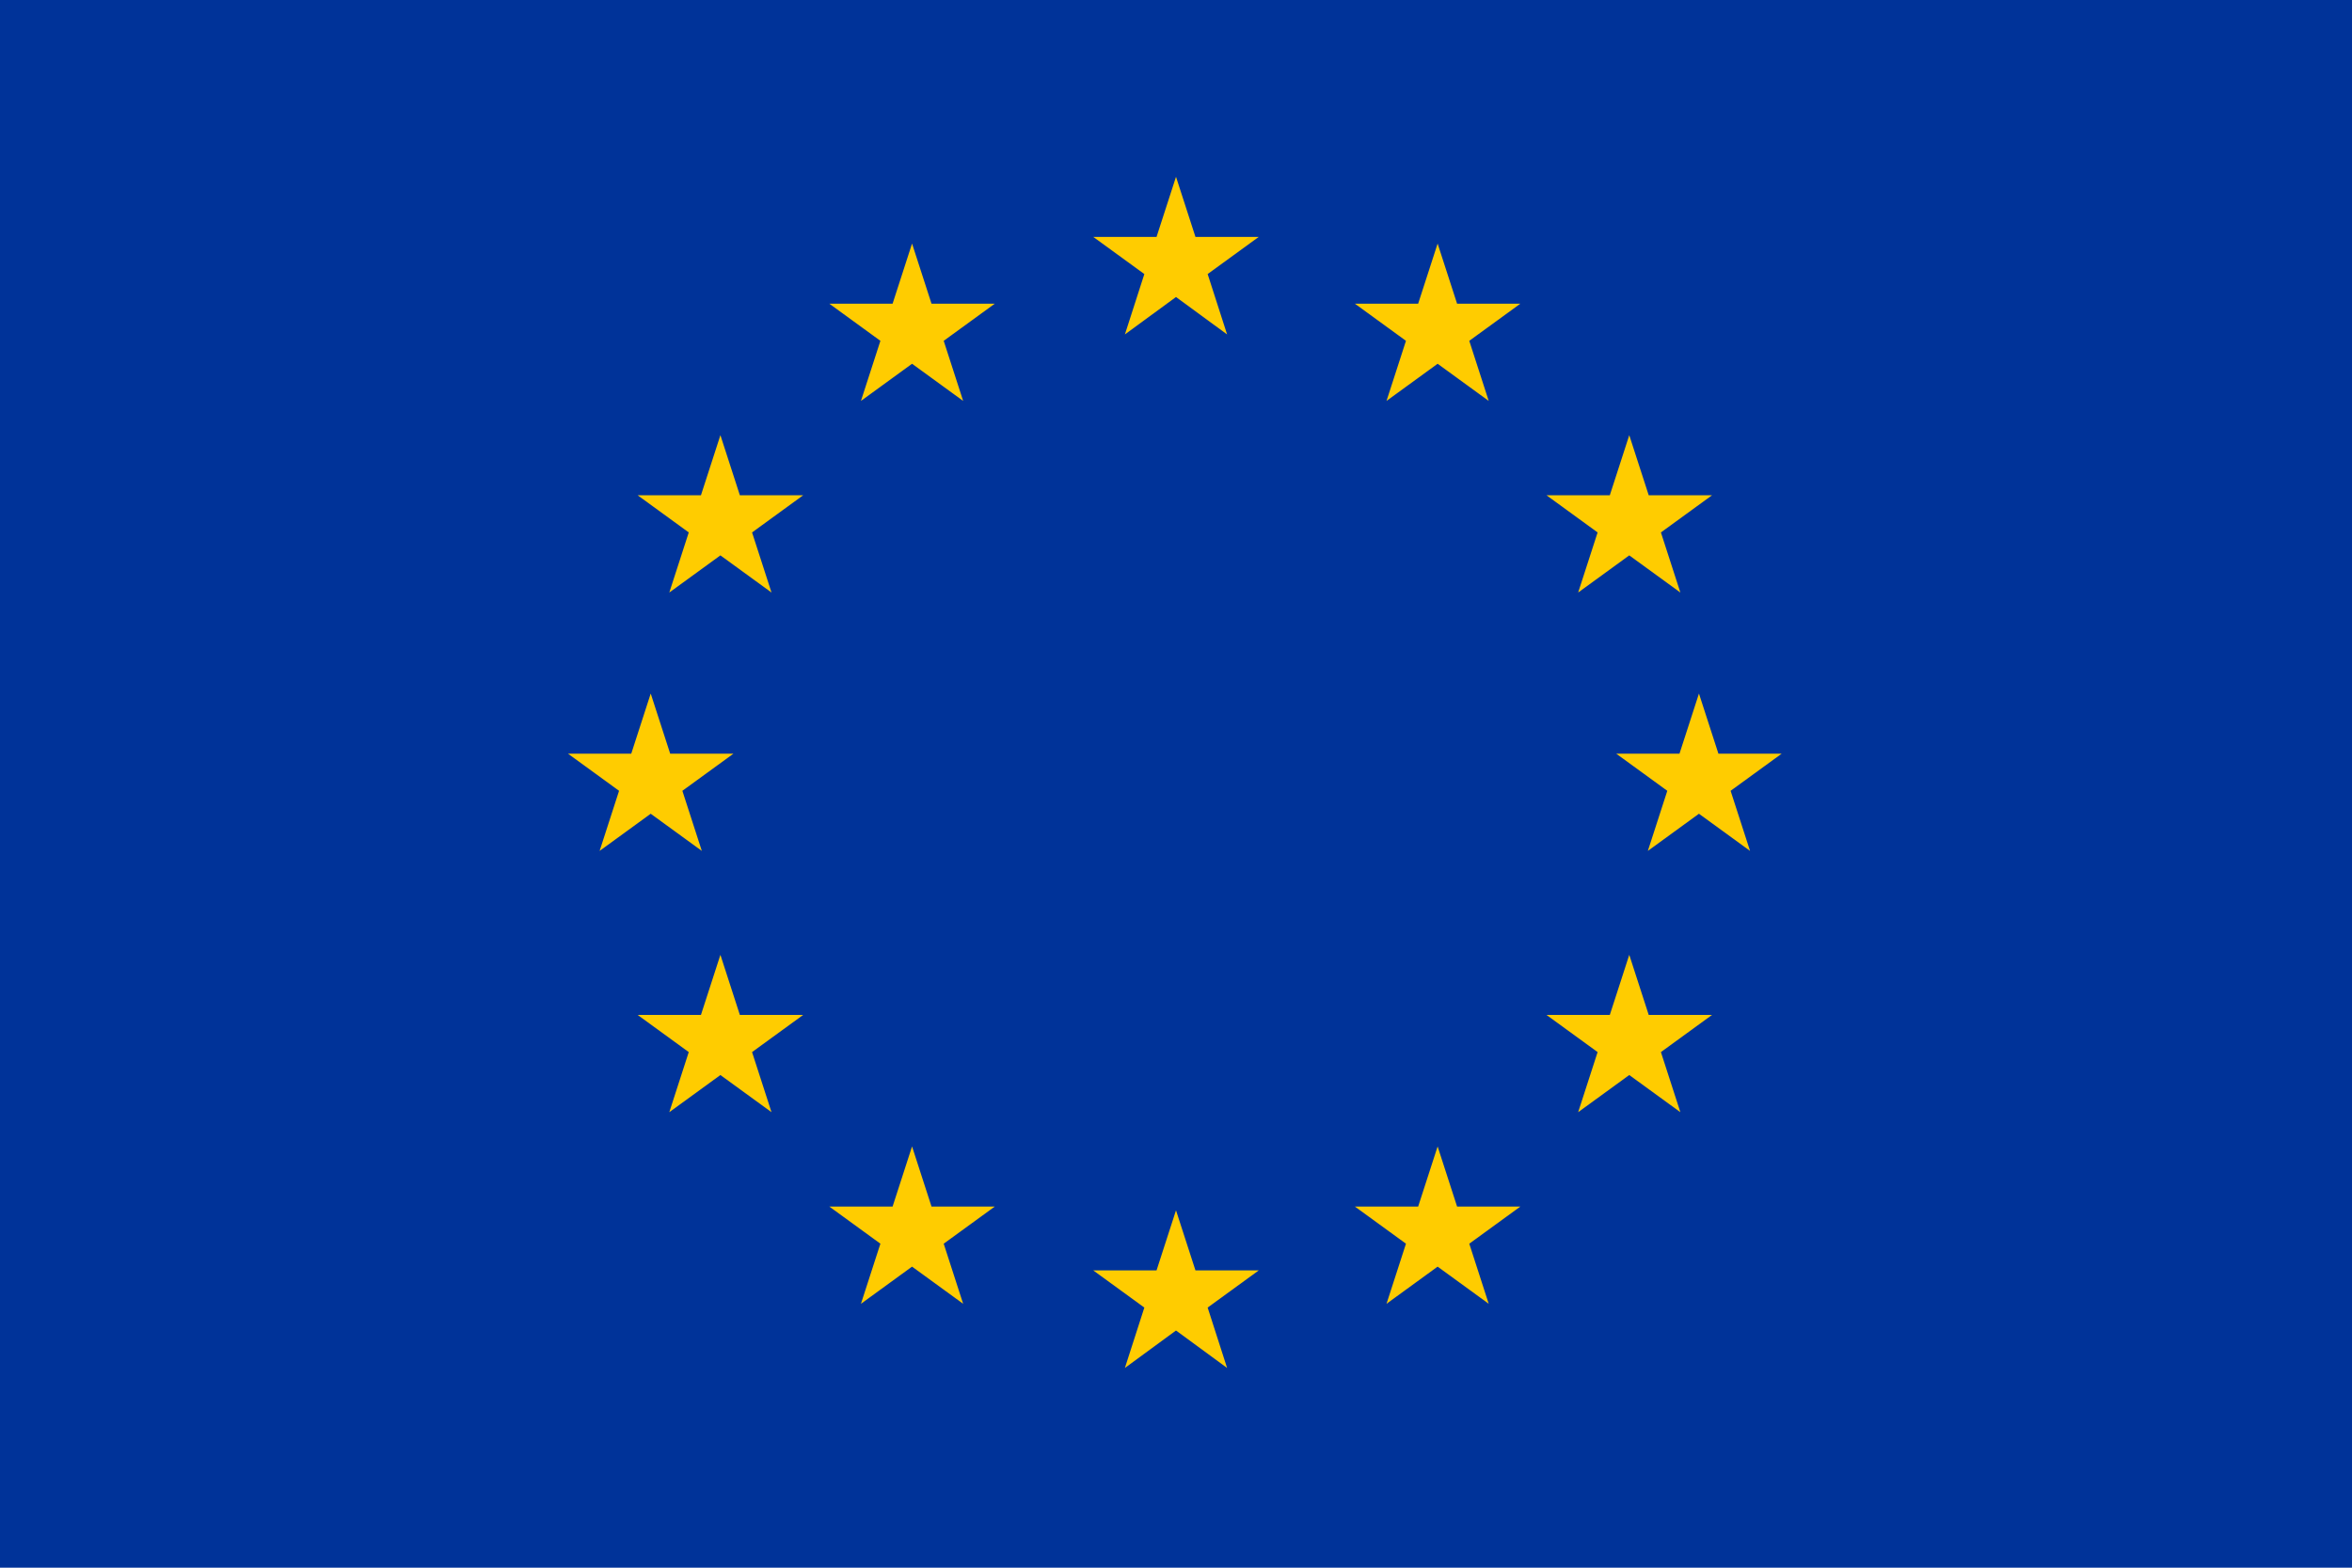
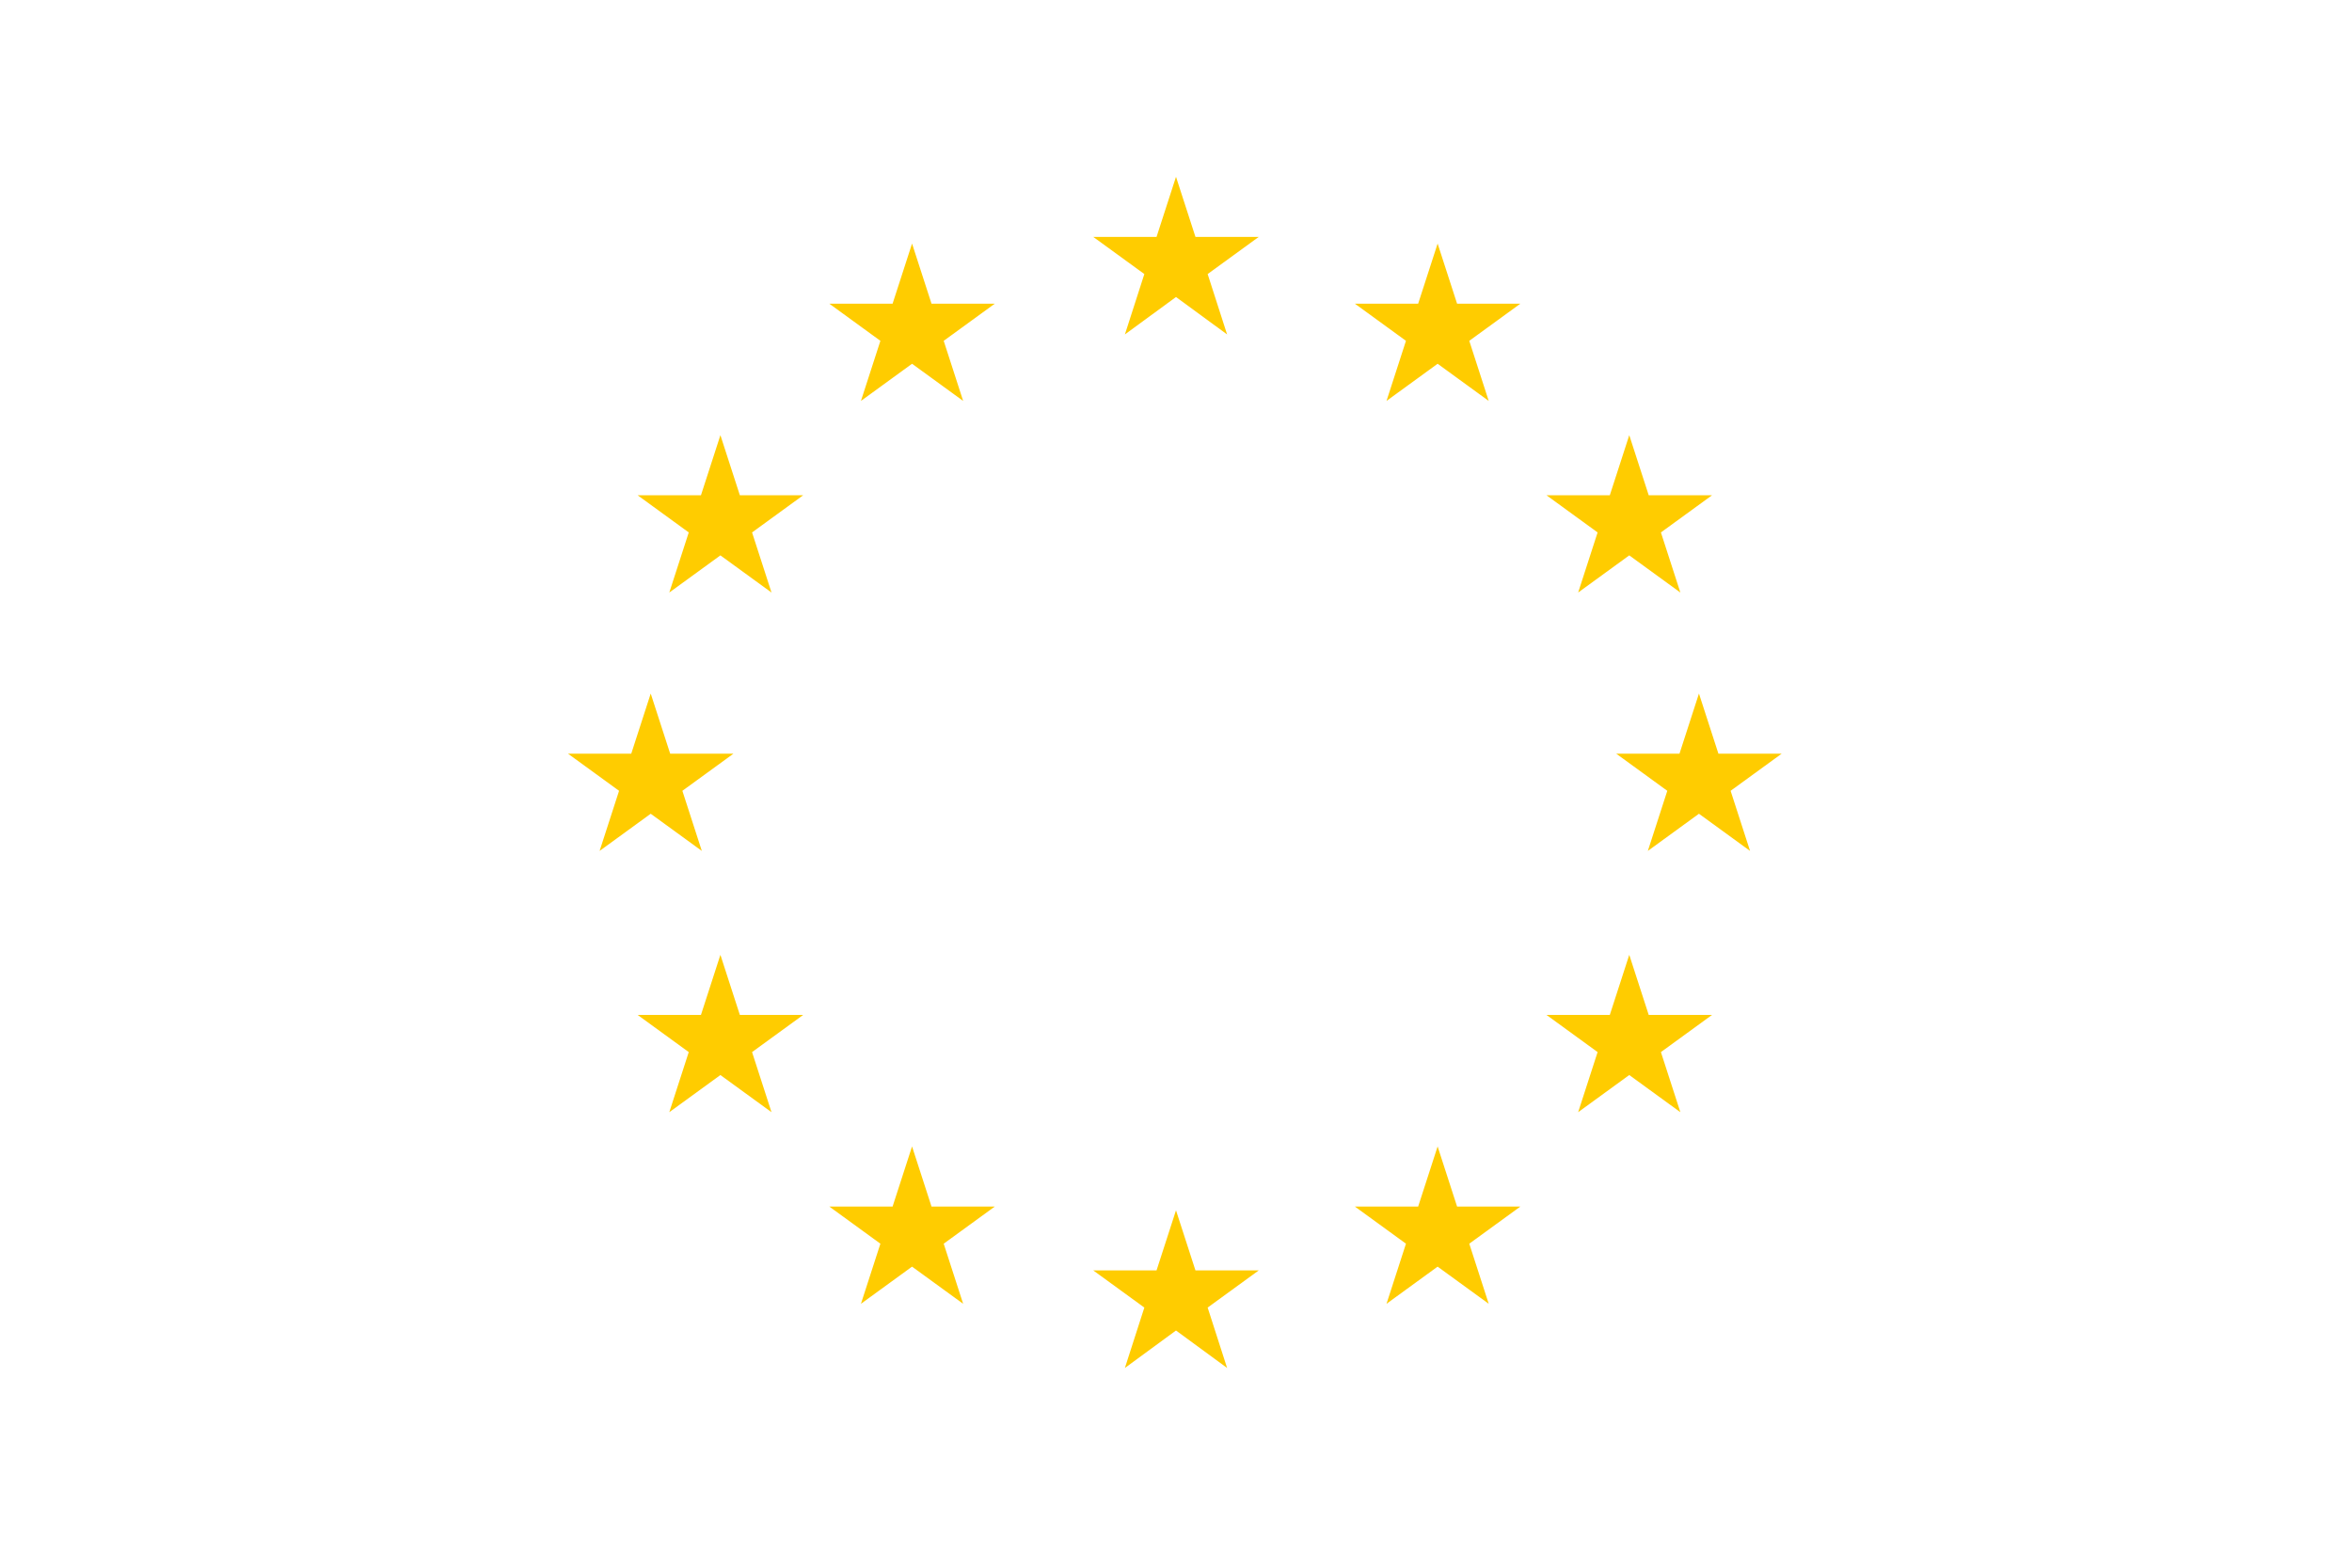
<svg xmlns="http://www.w3.org/2000/svg" viewBox="0 0 810 540">
-   <path fill="#039" d="M0 0h810v540H0z" />
  <path d="M415.9 94.4l17.6-12.8h-21.8L405 60.9l-6.7 20.7h-21.8l17.6 12.8-6.7 20.8 17.6-12.9 17.6 12.9zM235 272.4l17.6-12.8h-21.8l-6.7-20.7-6.7 20.7h-21.8l17.6 12.8-6.7 20.7 17.6-12.8 17.6 12.8zm24-89l17.6-12.8h-21.8l-6.7-20.7-6.7 20.7h-21.8l17.6 12.8-6.7 20.7 17.6-12.8 17.6 12.8zm66-66l17.6-12.8h-21.8l-6.7-20.7-6.7 20.7h-21.8l17.6 12.8-6.7 20.7 17.6-12.8 17.6 12.8zm181 0l17.6-12.8h-21.8l-6.7-20.7-6.7 20.7h-21.8l17.6 12.8-6.7 20.7 17.6-12.8 17.6 12.8zm-181 311l17.6-12.8h-21.8l-6.7-20.7-6.7 20.7h-21.8l17.6 12.8-6.7 20.7 17.6-12.8 17.6 12.8zm181 0l17.6-12.8h-21.8l-6.7-20.7-6.7 20.7h-21.8l17.6 12.8-6.7 20.7 17.6-12.8 17.6 12.8zm66-245l17.6-12.8h-21.8l-6.7-20.7-6.7 20.7h-21.8l17.6 12.8-6.7 20.7 17.6-12.8 17.6 12.8zm-313 179l17.6-12.8h-21.8l-6.7-20.7-6.7 20.7h-21.8l17.6 12.8-6.7 20.7 17.6-12.8 17.6 12.8zm313 0l17.6-12.8h-21.8l-6.7-20.7-6.7 20.7h-21.8l17.6 12.8-6.7 20.7 17.6-12.8 17.6 12.8zm24-90l17.6-12.8h-21.8l-6.7-20.7-6.7 20.7h-21.8l17.6 12.8-6.7 20.7 17.6-12.8 17.6 12.8zm-180.1 178l17.6-12.8h-21.8l-6.7-20.7-6.7 20.7h-21.8l17.6 12.8-6.7 20.8 17.6-12.9 17.6 12.9z" fill="#fc0" />
</svg>